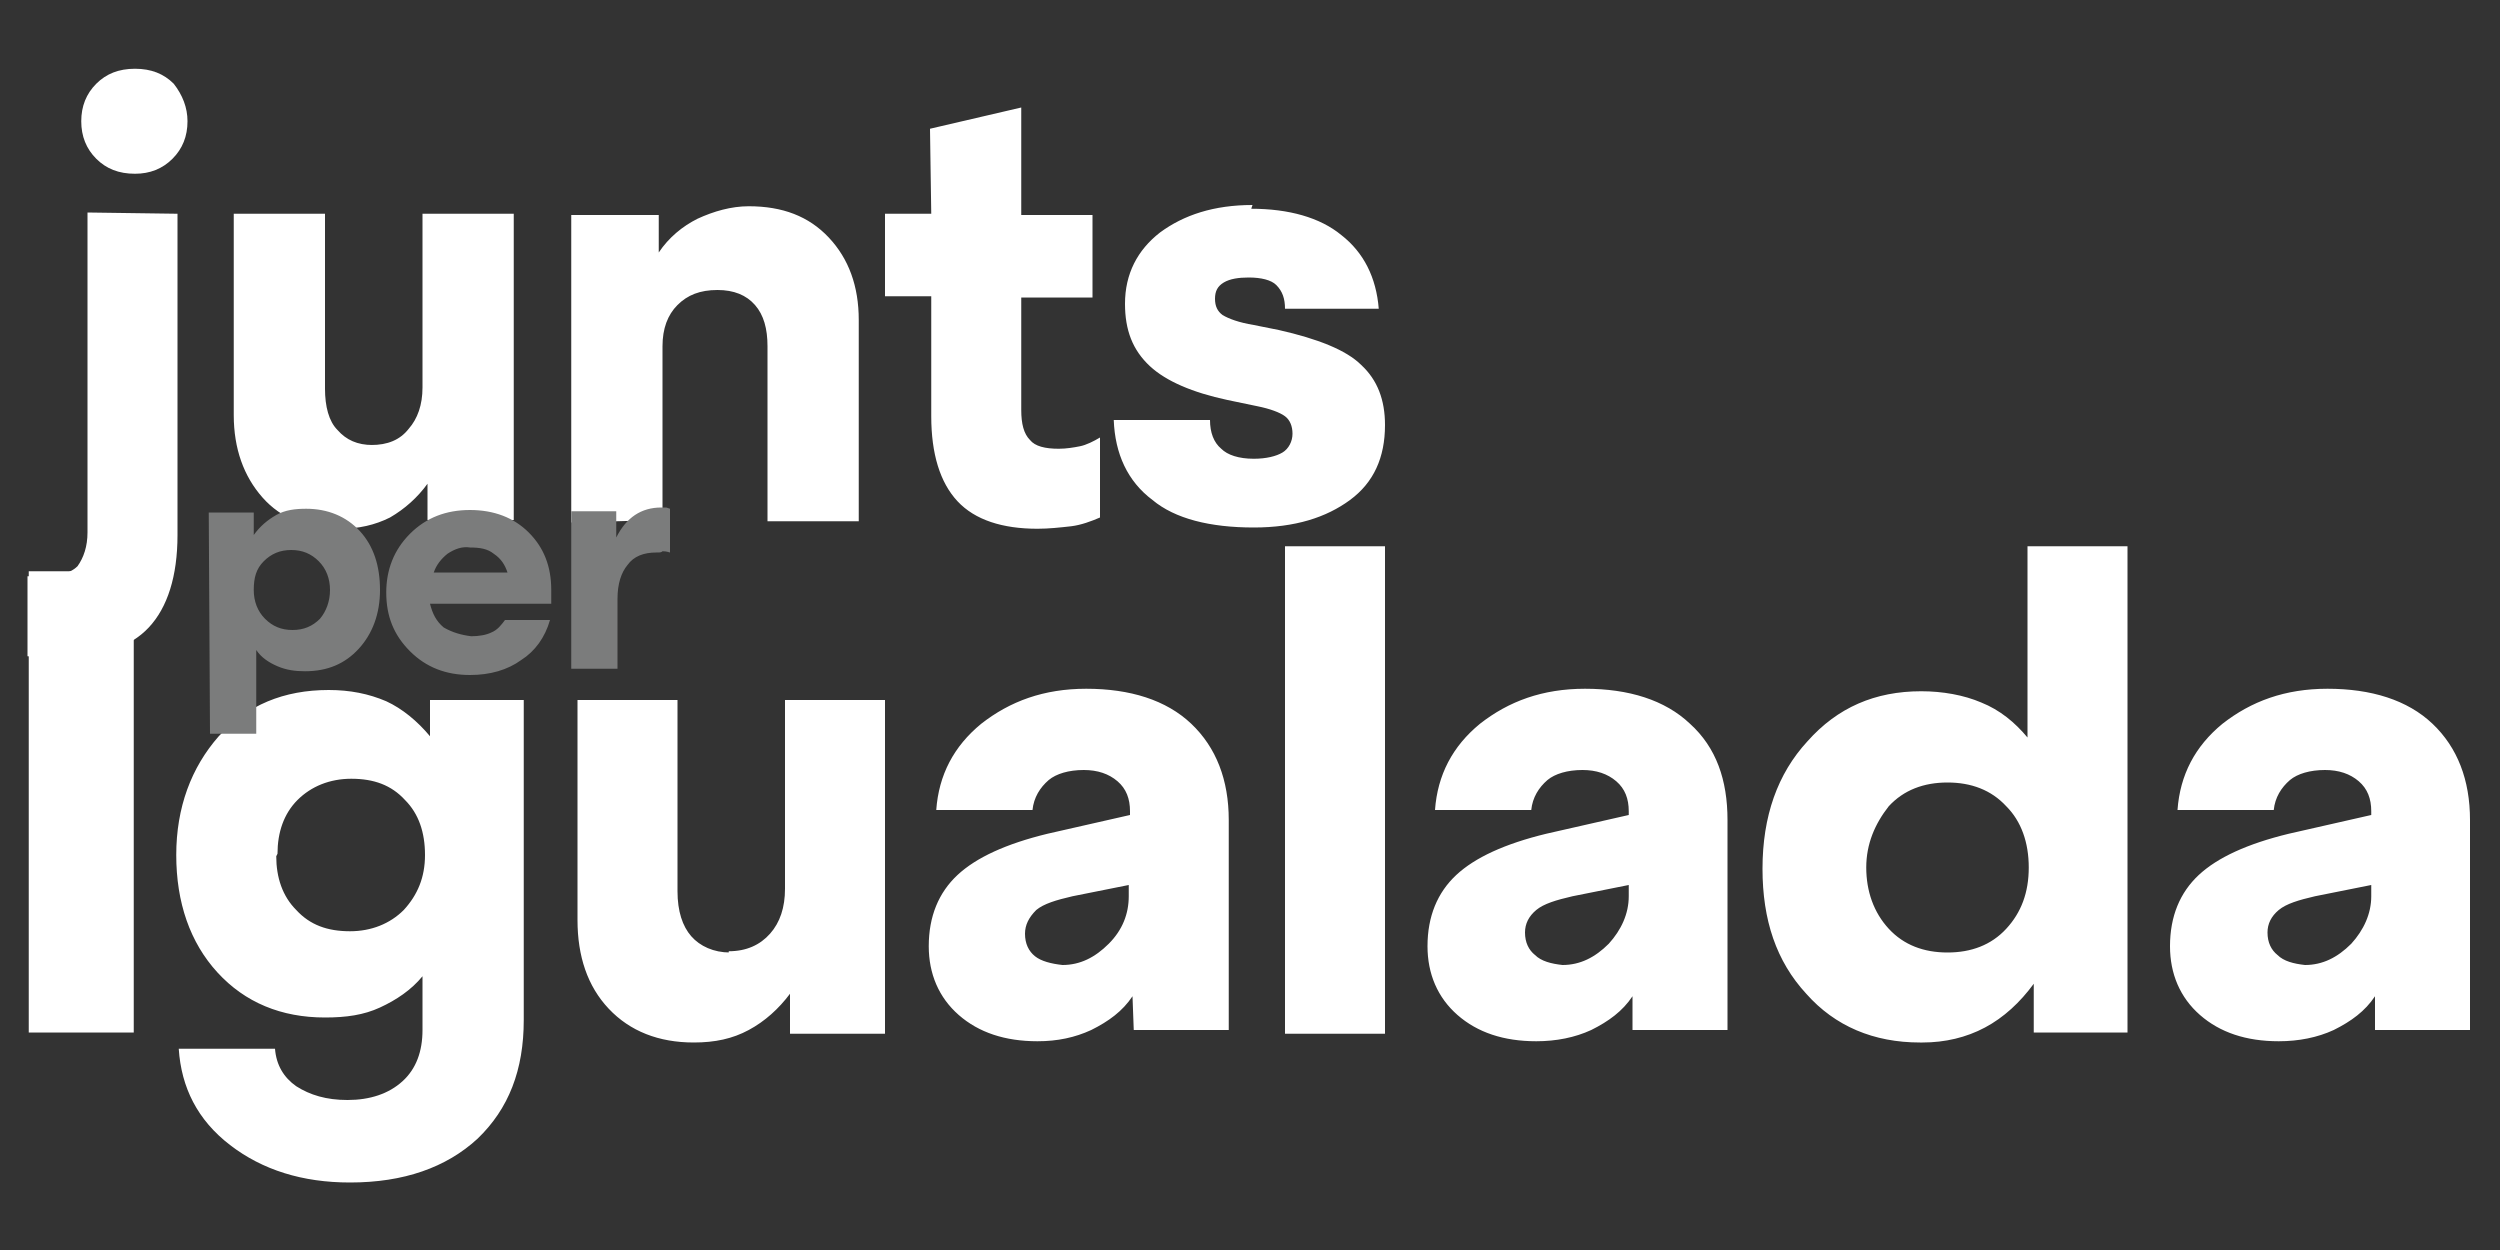
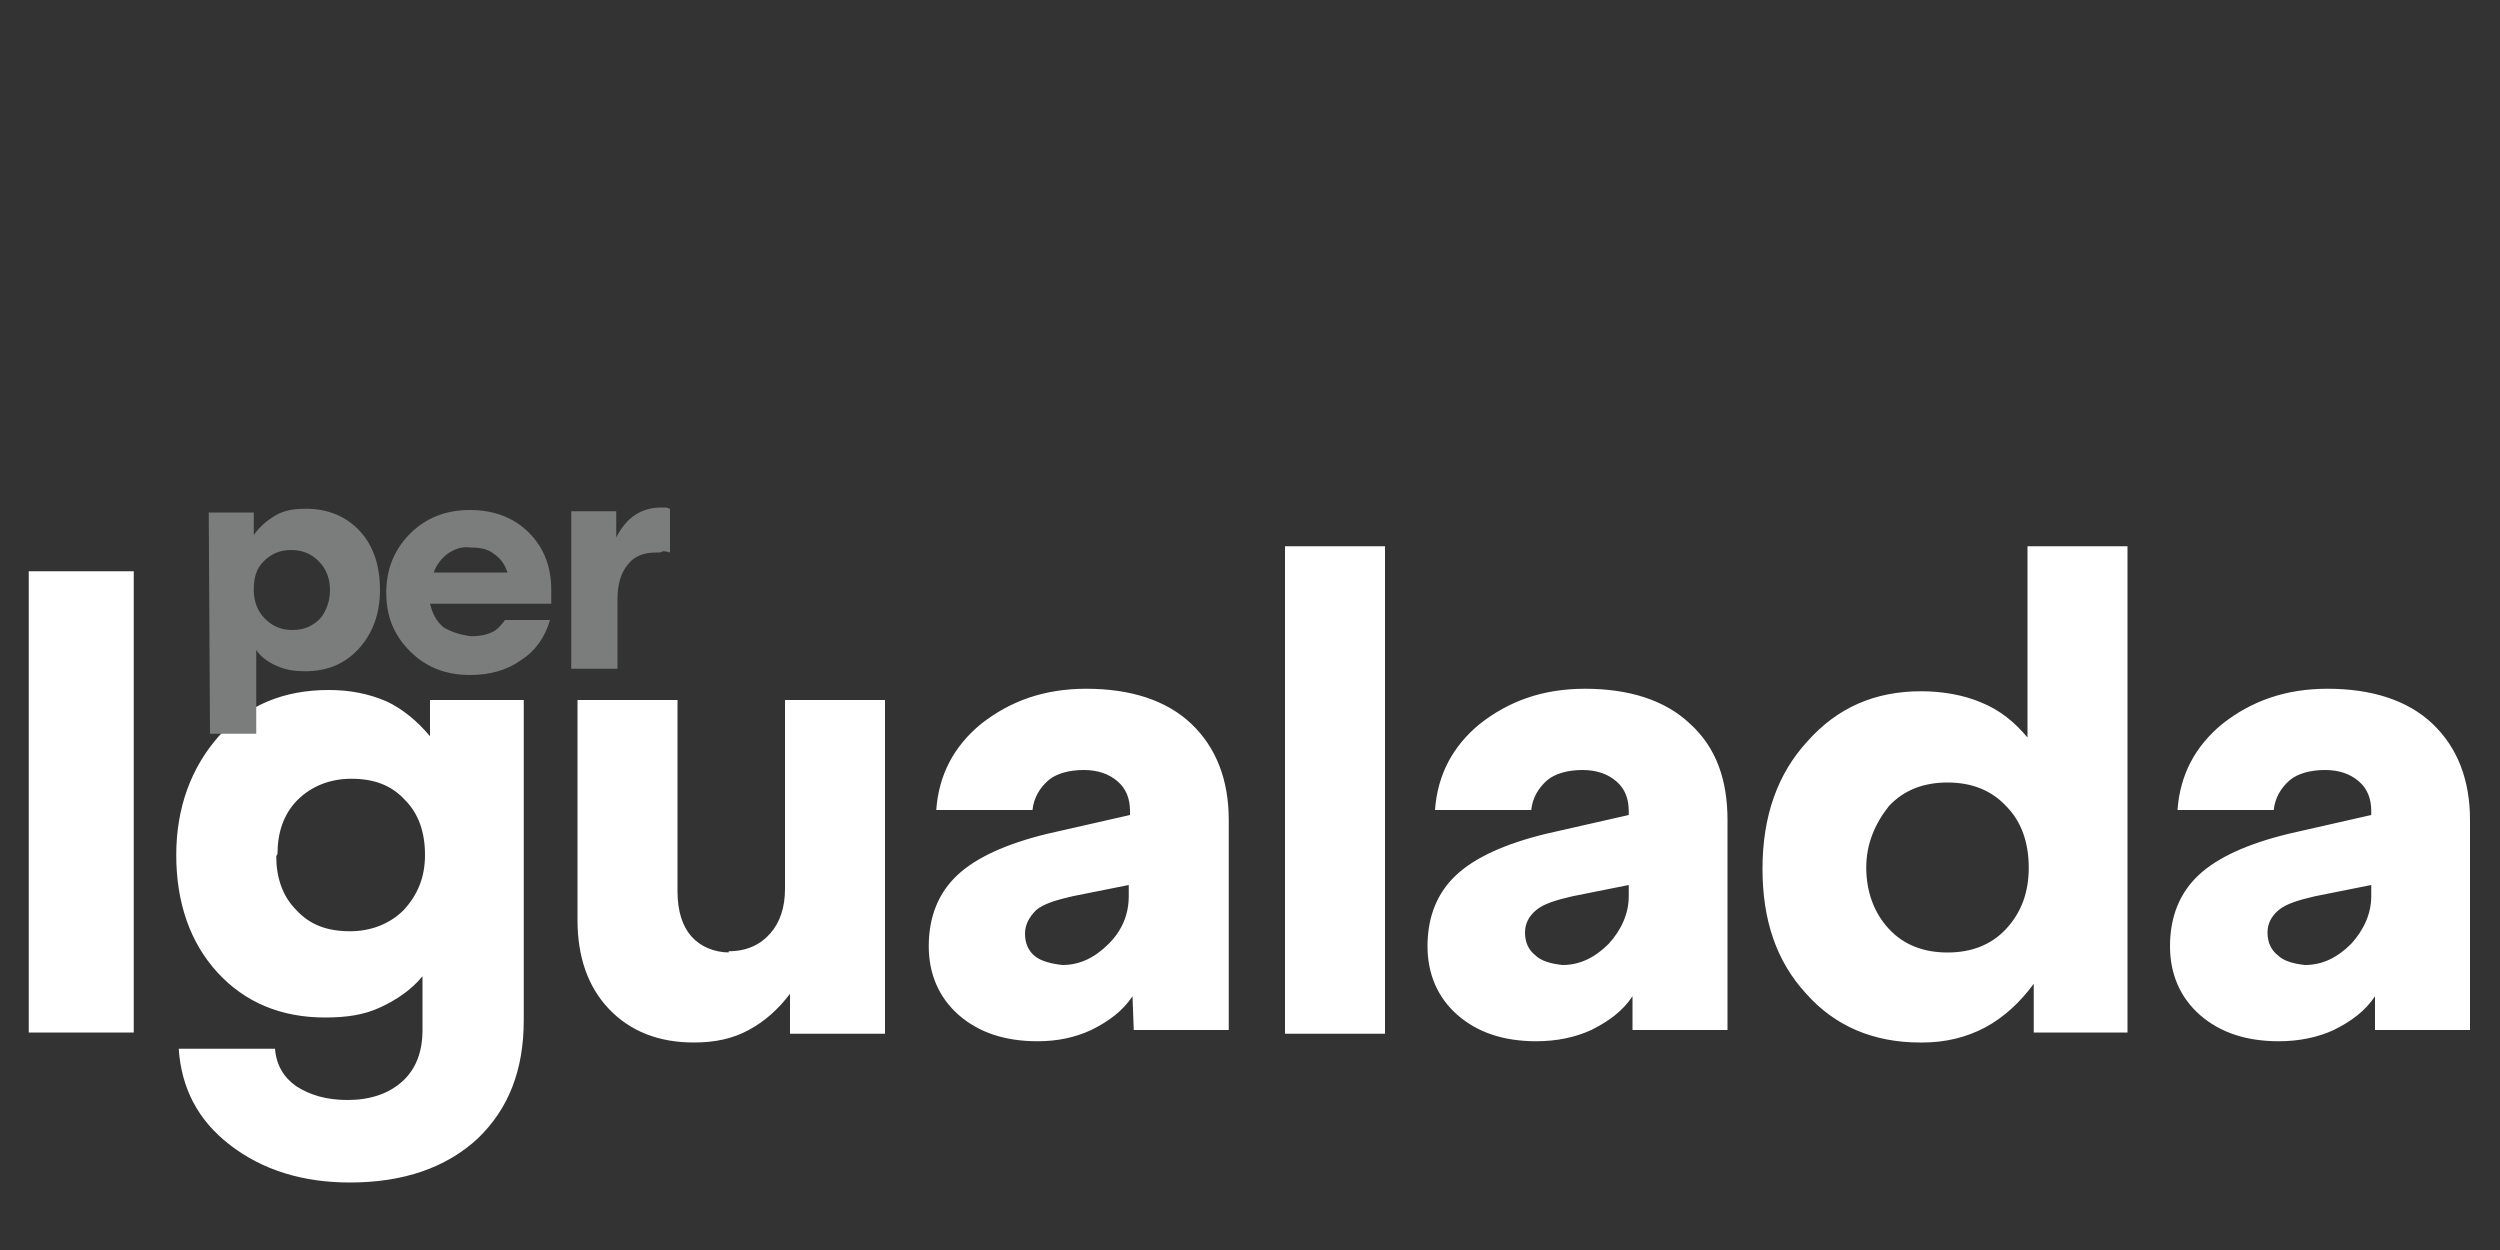
<svg xmlns="http://www.w3.org/2000/svg" version="1.1" id="Capa_1" x="0px" y="0px" viewBox="0 0 200 100" style="enable-background:new 0 0 200 100;" xml:space="preserve">
  <rect x="0" y="0" width="200" height="100" fill="#333333" stroke="none" />
  <style type="text/css">
	.st0{fill:#FFFFFF;}
	.st1{fill:#7B7C7C;}
</style>
-   <path class="st0" d="M100.1,16.7c3,0,5.5,0.7,7.2,2.1c1.8,1.4,2.8,3.4,3,5.9h-7.5c0-0.8-0.2-1.4-0.7-1.9c-0.4-0.4-1.2-0.6-2.2-0.6  c-0.8,0-1.5,0.1-2,0.4c-0.5,0.3-0.7,0.7-0.7,1.3c0,0.6,0.2,1,0.6,1.3c0.5,0.3,1.3,0.6,2.5,0.8l2,0.4c3.1,0.7,5.4,1.6,6.6,2.8  c1.3,1.2,1.9,2.8,1.9,4.8c0,2.6-0.9,4.6-2.8,6c-1.9,1.4-4.4,2.2-7.7,2.2c-3.5,0-6.3-0.7-8.1-2.2c-2-1.5-3-3.7-3.1-6.4h7.7  c0,1,0.3,1.8,0.9,2.3c0.5,0.5,1.4,0.8,2.6,0.8c1,0,1.8-0.2,2.3-0.5c0.5-0.3,0.8-0.9,0.8-1.5c0-0.6-0.2-1.1-0.6-1.4  c-0.4-0.3-1.2-0.6-2.2-0.8l-2.4-0.5c-2.8-0.6-4.9-1.5-6.2-2.7C90.6,28,90,26.4,90,24.3c0-2.4,1-4.3,2.8-5.7c1.9-1.4,4.3-2.2,7.4-2.2  L100.1,16.7z M74.4,10.3l7.3-1.7v8.6h5.7v6.6h-5.7v9c0,1.1,0.2,1.9,0.7,2.4c0.4,0.5,1.2,0.7,2.3,0.7c0.6,0,1.2-0.1,1.7-0.2  c0.5-0.1,1.1-0.4,1.6-0.7v6.4c-0.7,0.3-1.5,0.6-2.3,0.7c-0.9,0.1-1.8,0.2-2.7,0.2c-2.8,0-5-0.7-6.4-2.2c-1.4-1.5-2.1-3.8-2.1-6.8  v-9.6h-3.7v-6.6h3.7L74.4,10.3z M45.7,41.8V17.2h7v3c0.8-1.2,1.9-2.1,3.1-2.7c1.3-0.6,2.7-1,4.1-1c2.7,0,4.8,0.8,6.4,2.5  c1.6,1.7,2.4,3.9,2.4,6.6v16.1h-7.3v-14c0-1.4-0.3-2.5-1-3.3c-0.7-0.8-1.7-1.2-3-1.2c-1.4,0-2.4,0.4-3.2,1.2  c-0.8,0.8-1.2,1.9-1.2,3.3v13.9L45.7,41.8z M29.7,35.6c1.3,0,2.3-0.4,3-1.3c0.7-0.8,1.1-1.9,1.1-3.3V17.1h7.3v24.5h-6.9v-2.9  c-0.8,1.1-1.8,2-3,2.7c-1.2,0.6-2.5,0.9-4,0.9c-2.6,0-4.7-0.8-6.2-2.5c-1.5-1.7-2.3-3.9-2.3-6.6V17.1H26v14c0,1.4,0.3,2.6,1,3.3  c0.7,0.8,1.6,1.2,2.8,1.2H29.7z M14.2,17.1v25.7c0,3.3-0.8,5.8-2.3,7.4c-1.5,1.6-3.9,2.4-7.1,2.4c-0.3,0-0.7,0-1.1,0l-1.5-0.1v-6.4  c0.1,0,0.3,0,0.6,0h0.8c1.2,0,2.1-0.3,2.6-0.8C6.7,44.6,7,43.7,7,42.6V17L14.2,17.1z M15,9.7c0,1.2-0.4,2.2-1.2,3  c-0.8,0.8-1.8,1.2-3,1.2c-1.3,0-2.3-0.4-3.1-1.2c-0.8-0.8-1.2-1.8-1.2-3c0-1.2,0.4-2.2,1.2-3c0.8-0.8,1.8-1.2,3.1-1.2  c1.3,0,2.3,0.4,3.1,1.2C14.6,7.6,15,8.6,15,9.7L15,9.7z" />
  <path class="st0" d="M153.6,83.4c-3.7,0-6.8-1.3-9.1-3.9c-2.4-2.6-3.5-5.9-3.5-10c0-4.2,1.2-7.6,3.6-10.2c2.4-2.7,5.4-4,9.1-4  c1.7,0,3.4,0.3,4.8,0.9c1.5,0.6,2.7,1.6,3.7,2.8V43.7h8v38.9h-7.5v-3.9c-1.1,1.5-2.4,2.7-3.9,3.5c-1.5,0.8-3.2,1.2-5,1.2L153.6,83.4  z M149.3,69.4c0,1.9,0.6,3.6,1.8,4.9c1.2,1.3,2.8,1.9,4.7,1.9c1.9,0,3.5-0.6,4.7-1.9c1.2-1.3,1.8-2.9,1.8-4.9c0-2-0.6-3.7-1.8-4.9  c-1.2-1.3-2.8-1.9-4.7-1.9c-1.9,0-3.5,0.6-4.7,1.9C150,65.9,149.3,67.5,149.3,69.4L149.3,69.4z M110.8,82.7h-8V43.7h8V82.7z   M190,79.7c-0.8,1.2-1.9,2-3.3,2.7c-1.3,0.6-2.8,0.9-4.4,0.9c-2.6,0-4.7-0.7-6.3-2.1c-1.6-1.4-2.4-3.3-2.4-5.5  c0-2.4,0.8-4.3,2.3-5.7c1.5-1.4,3.9-2.5,7.2-3.3l6.6-1.5v-0.3c0-1-0.3-1.8-1-2.4c-0.7-0.6-1.6-0.9-2.7-0.9c-1.2,0-2.2,0.3-2.8,0.8  c-0.7,0.6-1.2,1.4-1.3,2.4h-7.7c0.2-2.8,1.4-5.1,3.6-6.9c2.3-1.8,5-2.8,8.4-2.8c3.5,0,6.4,0.9,8.4,2.8c2,1.9,3,4.5,3,7.7v16.8h-7.6  L190,79.7z M184.4,77.2c1.4,0,2.6-0.6,3.7-1.7c1-1.1,1.6-2.4,1.6-3.8v-0.9l-4.5,0.9c-1.3,0.3-2.3,0.6-2.9,1.1  c-0.6,0.5-0.9,1.1-0.9,1.8c0,0.8,0.3,1.4,0.8,1.8C182.7,76.9,183.5,77.1,184.4,77.2L184.4,77.2z M130.6,79.7c-0.8,1.2-1.9,2-3.3,2.7  c-1.3,0.6-2.8,0.9-4.4,0.9c-2.6,0-4.7-0.7-6.3-2.1c-1.6-1.4-2.4-3.3-2.4-5.5c0-2.4,0.8-4.3,2.3-5.7c1.5-1.4,3.9-2.5,7.2-3.3l6.6-1.5  v-0.3c0-1-0.3-1.8-1-2.4c-0.7-0.6-1.6-0.9-2.7-0.9c-1.2,0-2.2,0.3-2.8,0.8c-0.7,0.6-1.2,1.4-1.3,2.4h-7.7c0.2-2.8,1.4-5.1,3.6-6.9  c2.3-1.8,5-2.8,8.4-2.8c3.5,0,6.4,0.9,8.4,2.8c2.1,1.9,3,4.5,3,7.7v16.8h-7.6L130.6,79.7z M125,77.2c1.4,0,2.6-0.6,3.7-1.7  c1-1.1,1.6-2.4,1.6-3.8v-0.9l-4.5,0.9c-1.3,0.3-2.3,0.6-2.9,1.1c-0.6,0.5-0.9,1.1-0.9,1.8c0,0.8,0.3,1.4,0.8,1.8  C123.3,76.9,124.1,77.1,125,77.2L125,77.2z M90.6,79.7c-0.8,1.2-1.9,2-3.3,2.7C86,83,84.6,83.3,83,83.3c-2.6,0-4.7-0.7-6.3-2.1  c-1.6-1.4-2.4-3.3-2.4-5.5c0-2.4,0.8-4.3,2.3-5.7c1.5-1.4,3.9-2.5,7.2-3.3l6.6-1.5v-0.3c0-1-0.3-1.8-1-2.4c-0.7-0.6-1.6-0.9-2.7-0.9  c-1.2,0-2.2,0.3-2.8,0.8c-0.7,0.6-1.2,1.4-1.3,2.4h-7.7c0.2-2.8,1.4-5.1,3.6-6.9c2.3-1.8,5-2.8,8.4-2.8c3.5,0,6.4,0.9,8.4,2.8  c2,1.9,3,4.5,3,7.7v16.8h-7.6L90.6,79.7z M85,77.2c1.4,0,2.6-0.6,3.7-1.7c1.1-1.1,1.6-2.4,1.6-3.8v-0.9l-4.5,0.9  c-1.3,0.3-2.3,0.6-2.9,1.1C82.3,73.4,82,74,82,74.7c0,0.8,0.3,1.4,0.8,1.8C83.3,76.9,84.1,77.1,85,77.2L85,77.2z M58.3,76.1  c1.4,0,2.5-0.5,3.3-1.4c0.8-0.9,1.2-2.1,1.2-3.6V56h8v26.7h-7.6v-3.2c-0.9,1.2-2,2.2-3.3,2.9c-1.3,0.7-2.7,1-4.4,1  c-2.8,0-5.1-0.9-6.8-2.7c-1.7-1.8-2.5-4.2-2.5-7.1V56h8v15.3c0,1.6,0.4,2.8,1.1,3.6c0.7,0.8,1.8,1.3,3.1,1.3H58.3z M22,83.9  c0.1,1.3,0.7,2.3,1.7,3c1.1,0.7,2.4,1.1,4.1,1.1c1.8,0,3.3-0.5,4.4-1.5c1.1-1,1.6-2.4,1.6-4.1v-4.3c-0.9,1.1-2.1,1.9-3.4,2.5  c-1.3,0.6-2.7,0.8-4.4,0.8c-3.5,0-6.4-1.2-8.6-3.6c-2.2-2.4-3.3-5.6-3.3-9.4c0-3.8,1.2-7,3.4-9.5c2.3-2.5,5.2-3.7,8.8-3.7  c1.7,0,3.2,0.3,4.6,0.9c1.3,0.6,2.5,1.6,3.5,2.8V56h7.5v25.6c0,4-1.2,7.1-3.7,9.5c-2.5,2.3-5.9,3.5-10.2,3.5c-3.8,0-7-1-9.6-3  c-2.6-2-3.9-4.6-4.1-7.7L22,83.9z M22.1,68.5c0,1.7,0.5,3.2,1.6,4.3c1.1,1.2,2.5,1.7,4.3,1.7c1.7,0,3.2-0.6,4.3-1.7  c1.1-1.2,1.7-2.6,1.7-4.4c0-1.8-0.5-3.3-1.6-4.4c-1.1-1.2-2.5-1.7-4.3-1.7c-1.7,0-3.2,0.6-4.3,1.7c-1.1,1.1-1.6,2.6-1.6,4.3  L22.1,68.5z M2.3,45.7h8.4v36.9H2.3V45.7z" />
  <path class="st1" d="M52.5,44.2c-1,0-1.8,0.3-2.3,1c-0.5,0.6-0.8,1.5-0.8,2.7v5.6h-3.7V40.9h3.6v2.1c0.4-0.8,0.9-1.4,1.5-1.8  c0.6-0.4,1.3-0.6,2.1-0.6c0.2,0,0.3,0,0.4,0l0.3,0.1v3.5c-0.3-0.1-0.5-0.1-0.6-0.1C52.9,44.2,52.8,44.2,52.5,44.2L52.5,44.2z   M37.7,50.9c0.6,0,1.2-0.1,1.6-0.3c0.5-0.2,0.8-0.6,1.1-1H44c-0.4,1.4-1.2,2.5-2.3,3.2c-1.1,0.8-2.5,1.2-4.1,1.2  c-1.9,0-3.5-0.6-4.8-1.9c-1.3-1.3-1.9-2.8-1.9-4.7c0-1.8,0.6-3.4,1.9-4.7c1.3-1.3,2.9-1.9,4.8-1.9c1.9,0,3.5,0.6,4.7,1.8  c1.2,1.2,1.8,2.7,1.8,4.6v1.1h-9.7c0.2,0.8,0.5,1.4,1.1,1.9C36.2,50.6,36.9,50.8,37.7,50.9L37.7,50.9z M35.8,44.3  c-0.5,0.4-0.9,0.9-1.1,1.5h5.9c-0.2-0.6-0.5-1.1-1.1-1.5c-0.5-0.4-1.1-0.5-1.9-0.5C37,43.7,36.4,43.9,35.8,44.3z M16.7,41h3.6v1.8  c0.5-0.7,1.1-1.2,1.8-1.6c0.7-0.4,1.5-0.5,2.4-0.5c1.7,0,3.2,0.6,4.3,1.8c1.1,1.2,1.6,2.8,1.6,4.7c0,1.9-0.6,3.5-1.7,4.7  c-1.1,1.2-2.5,1.8-4.3,1.8c-0.8,0-1.5-0.1-2.2-0.4c-0.7-0.3-1.3-0.7-1.7-1.3v6.7h-3.7L16.7,41z M26.4,47.2c0-0.9-0.3-1.7-0.9-2.3  c-0.6-0.6-1.3-0.9-2.2-0.9c-0.9,0-1.6,0.3-2.2,0.9c-0.6,0.6-0.8,1.3-0.8,2.3c0,0.9,0.3,1.7,0.9,2.3c0.6,0.6,1.3,0.9,2.2,0.9  c0.9,0,1.6-0.3,2.2-0.9C26.1,48.9,26.4,48.1,26.4,47.2L26.4,47.2z" />
</svg>